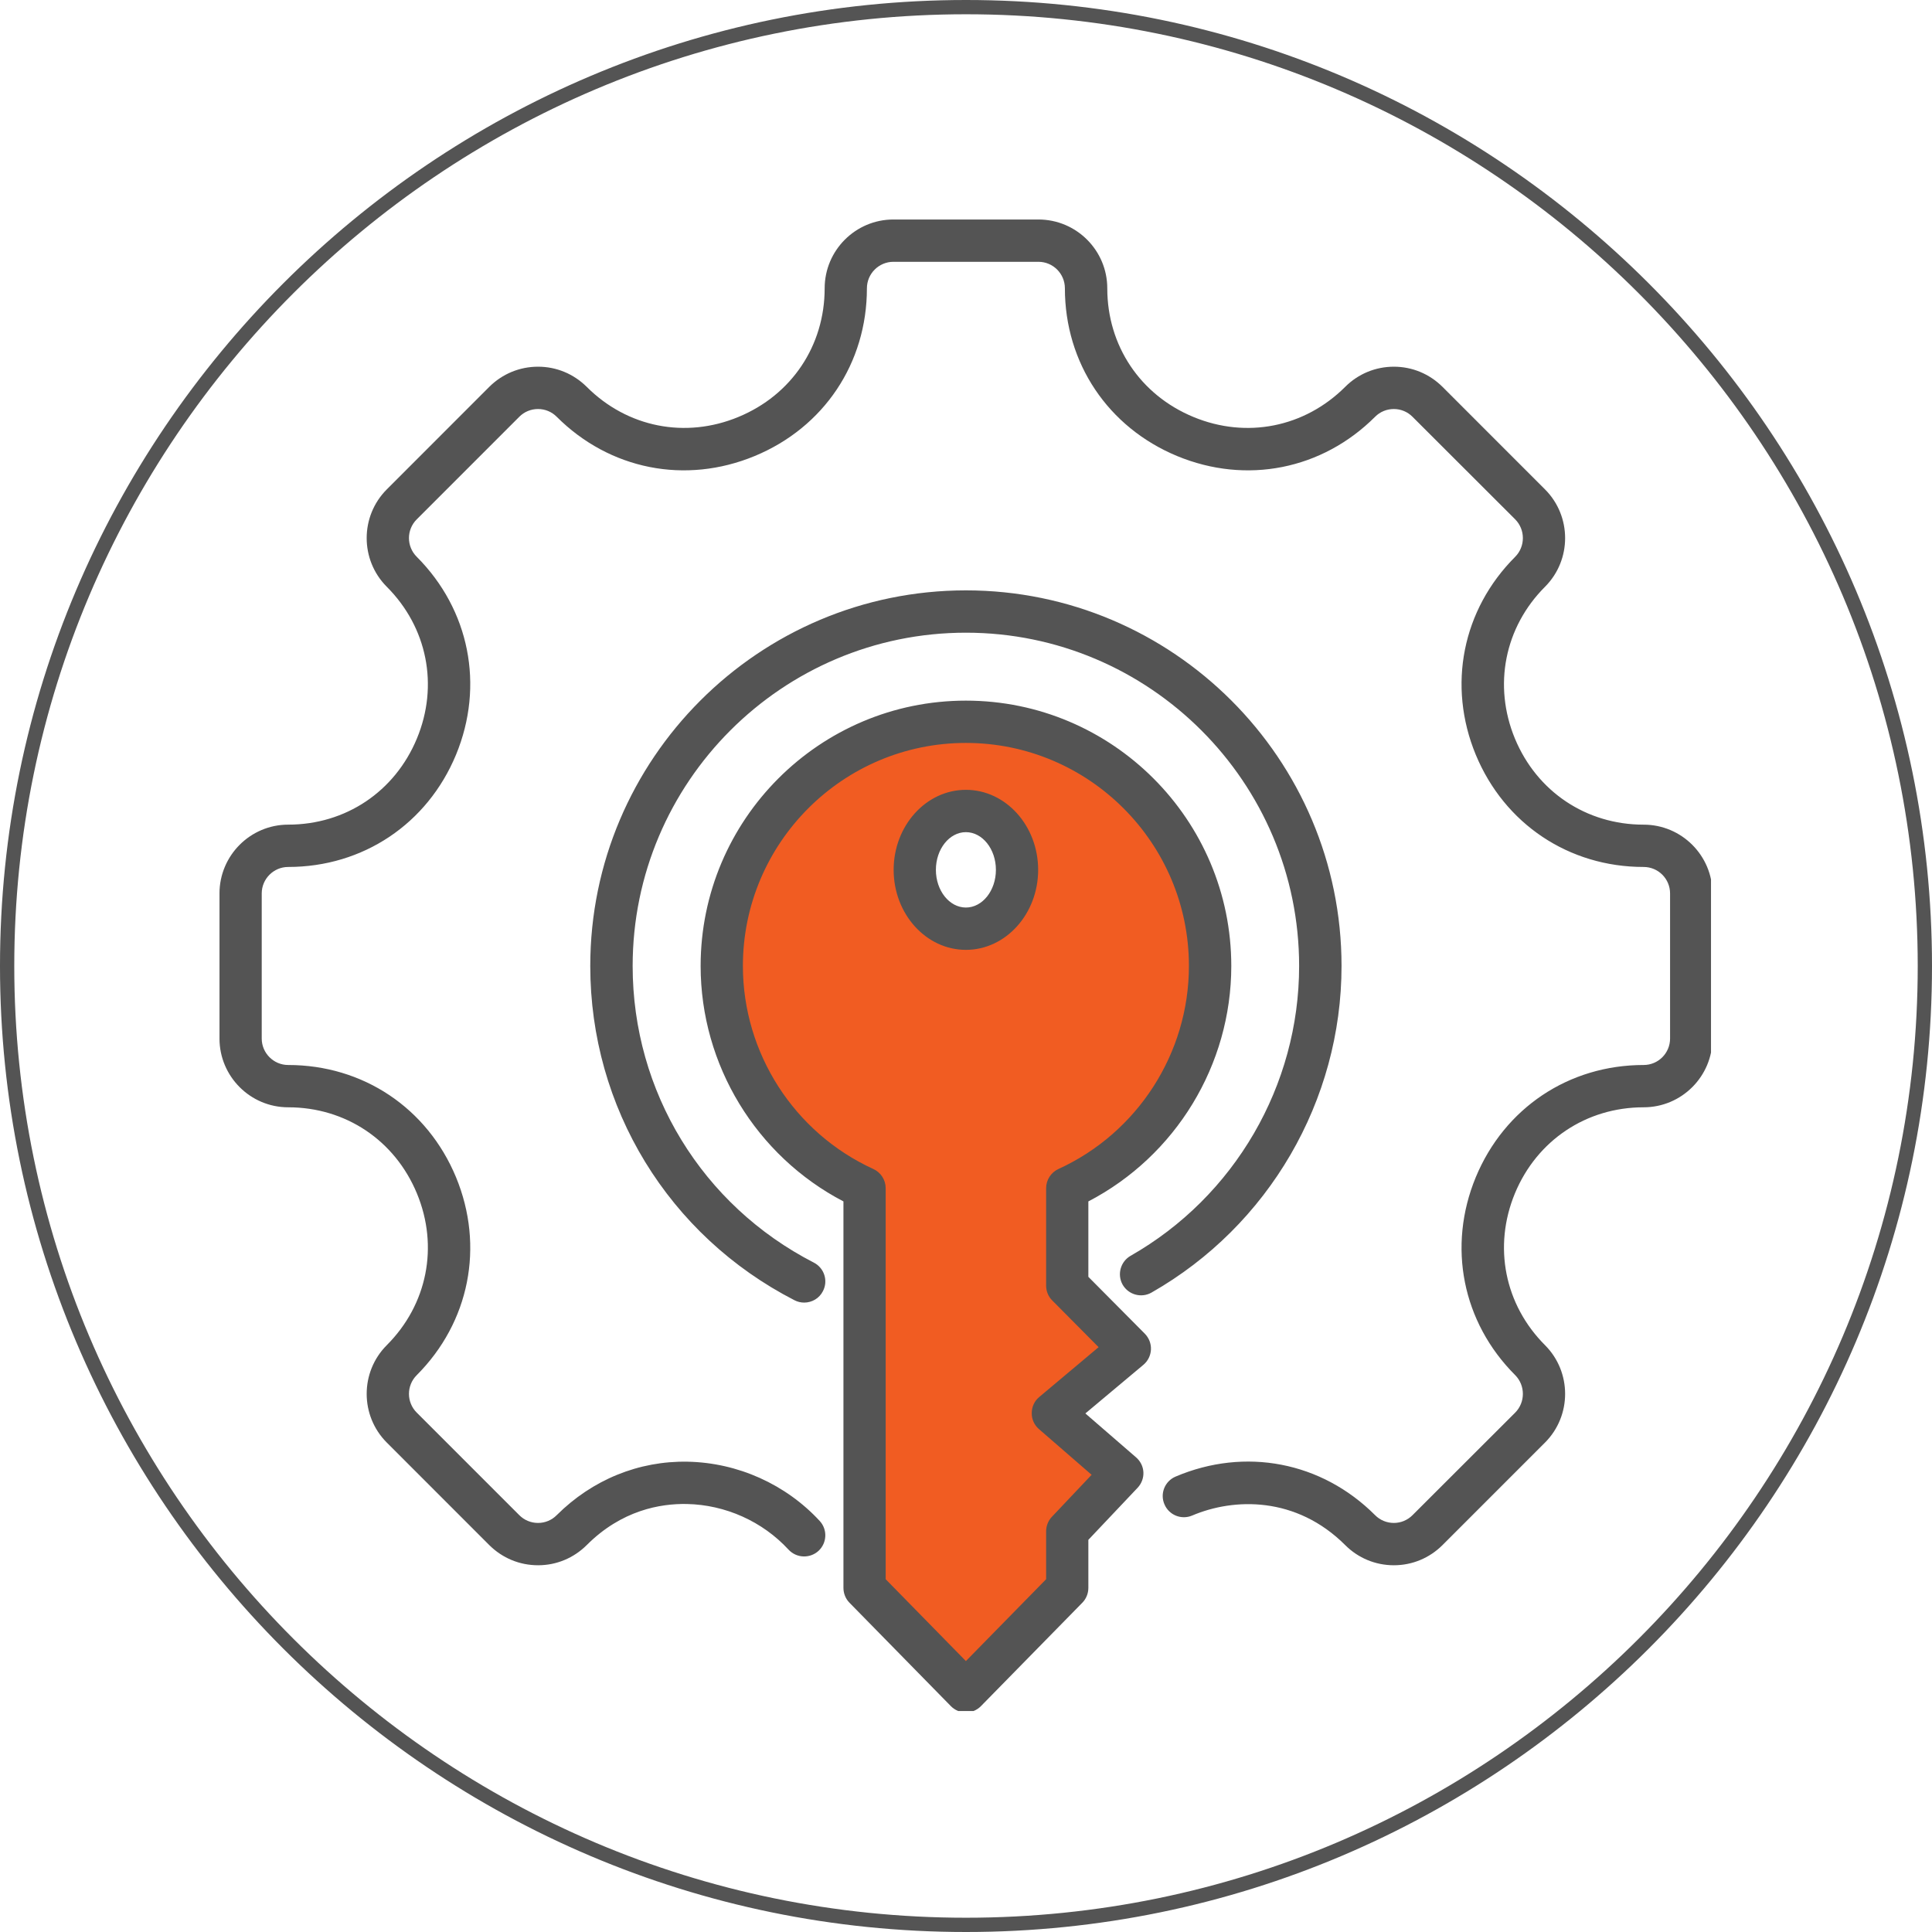
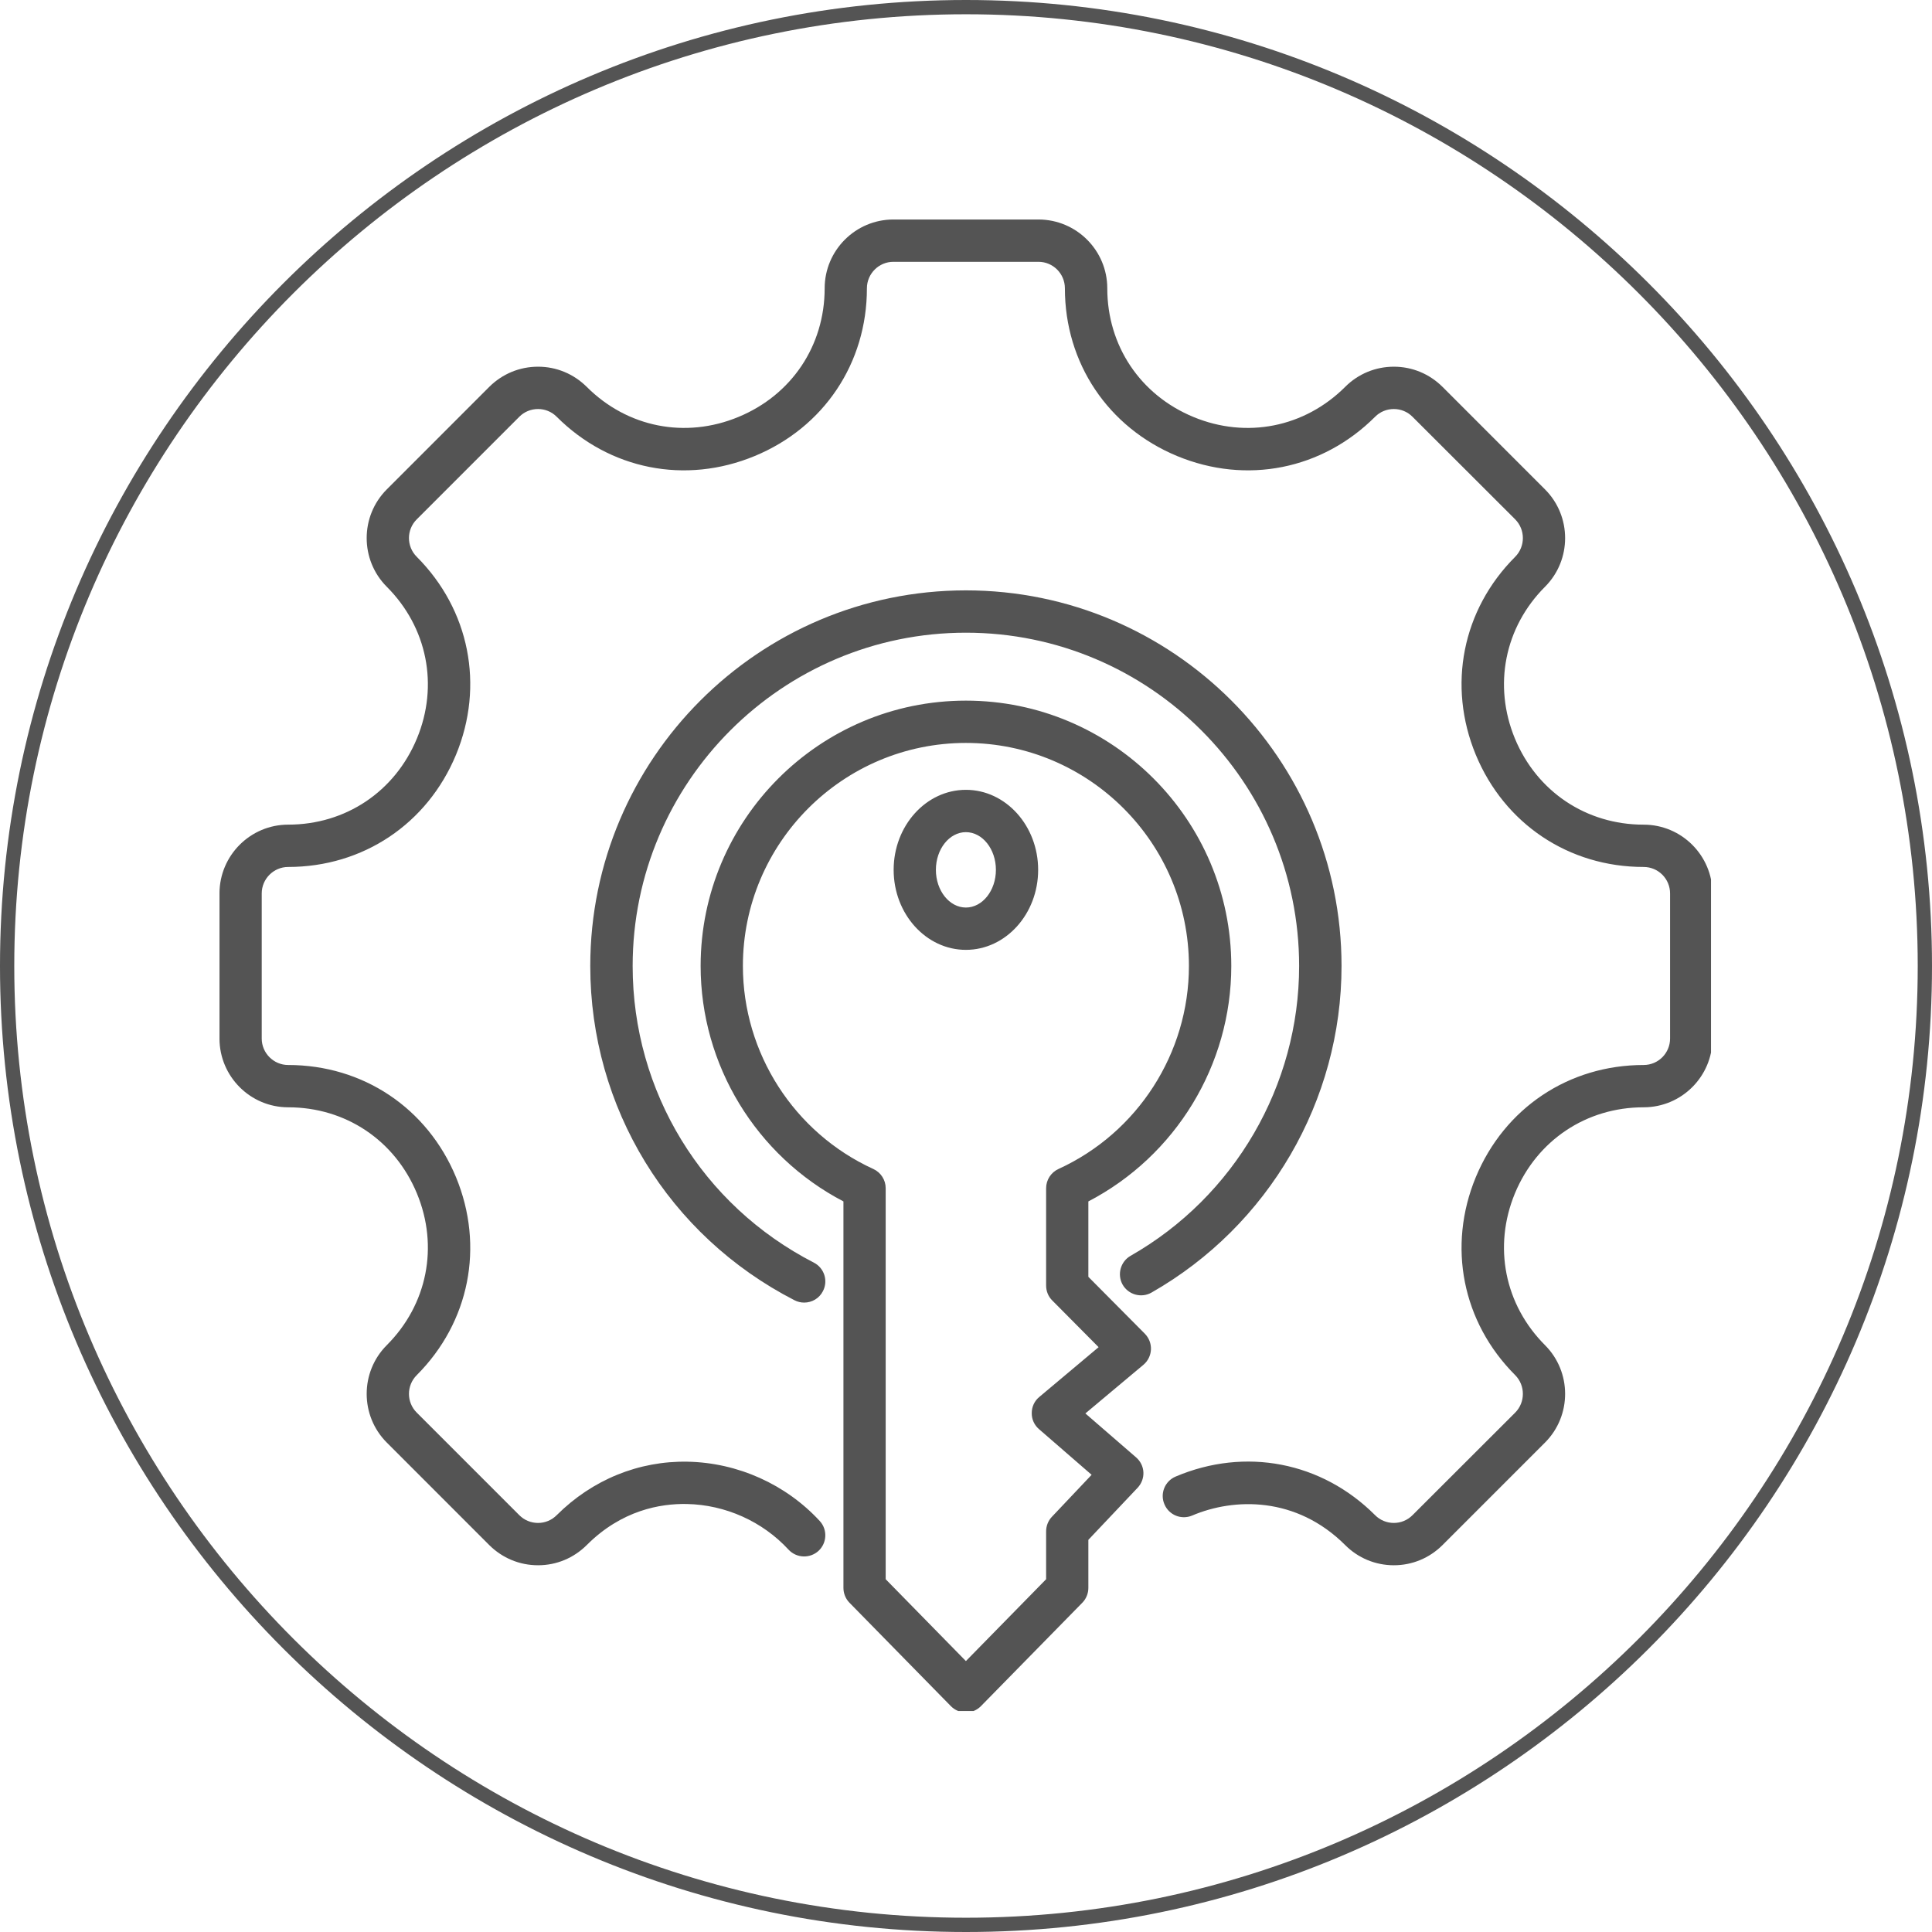
<svg xmlns="http://www.w3.org/2000/svg" width="500" zoomAndPan="magnify" viewBox="0 0 375 375" height="500" preserveAspectRatio="xMidYMid meet" version="1.0">
  <defs>
    <clipPath id="ca1df3fc06">
      <path d="M 42.605 42.605 L 332.105 42.605 L 332.105 332.105 L 42.605 332.105 Z M 42.605 42.605 " clip-rule="nonzero" />
    </clipPath>
  </defs>
  <path fill="#545454" d="M 187.5 375 C 84.145 375 0 290.855 0 187.5 C 0 84.145 84.145 0 187.5 0 C 290.855 0 375 84.145 375 187.5 C 375 290.855 290.855 375 187.5 375 Z M 187.5 2.77 C 85.621 2.77 2.77 85.621 2.77 187.5 C 2.77 289.379 85.621 372.23 187.5 372.23 C 289.379 372.23 372.23 289.379 372.23 187.5 C 372.23 85.621 289.379 2.77 187.5 2.77 Z M 187.5 2.77 " fill-opacity="1" fill-rule="nonzero" />
-   <path fill="#f15c22" d="M 199.746 168.836 C 199.746 165.254 198.5 161.715 196.086 159.039 C 193.863 156.582 190.824 155.066 187.48 155.066 C 184.137 155.066 181.098 156.582 178.875 159.039 C 176.461 161.715 175.215 165.254 175.215 168.836 C 175.215 172.422 176.461 175.961 178.875 178.633 C 181.098 181.094 184.137 182.605 187.48 182.605 C 190.824 182.605 193.863 181.094 196.086 178.633 C 198.5 175.961 199.746 172.422 199.746 168.836 Z M 142.434 187.496 C 142.434 162.648 162.633 142.441 187.48 142.441 C 212.328 142.441 232.527 162.648 232.527 187.496 C 232.527 205.09 222.188 221.184 206.184 228.496 C 205.348 228.879 204.809 229.715 204.809 230.633 L 204.809 249.52 C 204.809 250.145 205.047 250.73 205.488 251.176 L 215.832 261.605 L 202.844 272.508 C 202.316 272.945 202.02 273.582 202.02 274.266 L 202.02 274.305 C 202.004 274.984 202.312 275.629 202.824 276.07 L 214.426 286.133 L 205.434 295.637 C 205.02 296.07 204.809 296.652 204.809 297.246 L 204.809 307.246 L 187.48 324.93 L 170.148 307.246 L 170.148 230.633 C 170.148 229.715 169.613 228.879 168.777 228.496 C 152.773 221.188 142.434 205.09 142.434 187.496 Z M 142.434 187.496 " fill-opacity="1" fill-rule="evenodd" />
  <g clip-path="url(#ca1df3fc06)">
    <path fill="#545454" d="M 193.305 168.836 C 193.305 164.801 190.684 161.52 187.48 161.52 C 184.277 161.52 181.656 164.801 181.656 168.836 C 181.656 172.875 184.277 176.152 187.48 176.152 C 190.684 176.152 193.305 172.875 193.305 168.836 Z M 201.504 168.836 C 201.504 177.402 195.211 184.367 187.48 184.367 C 179.75 184.367 173.457 177.402 173.457 168.836 C 173.457 160.273 179.75 153.305 187.48 153.305 C 195.211 153.305 201.504 160.273 201.504 168.836 Z M 213.238 261.484 L 201.727 271.148 C 200.785 271.922 200.262 273.062 200.262 274.266 C 200.234 275.465 200.758 276.613 201.672 277.398 L 211.883 286.258 L 204.156 294.426 C 203.438 295.191 203.051 296.199 203.051 297.246 L 203.051 306.527 L 187.48 322.414 L 171.91 306.527 L 171.91 230.633 C 171.91 229.027 170.973 227.566 169.508 226.898 C 154.133 219.871 144.195 204.402 144.195 187.496 C 144.195 163.625 163.602 144.203 187.48 144.203 C 211.359 144.203 230.77 163.625 230.77 187.496 C 230.77 204.402 220.828 219.871 205.453 226.898 C 203.988 227.566 203.051 229.027 203.051 230.633 L 203.051 249.52 C 203.051 250.605 203.465 251.645 204.238 252.414 Z M 222.211 258.871 C 223.012 259.688 223.453 260.805 223.398 261.953 C 223.34 263.098 222.816 264.172 221.934 264.91 L 210.668 274.348 L 220.496 282.859 C 221.352 283.59 221.879 284.641 221.934 285.758 C 221.988 286.875 221.574 287.969 220.801 288.785 L 211.25 298.883 L 211.25 308.203 C 211.25 309.277 210.836 310.312 210.09 311.078 L 190.406 331.152 C 189.633 331.941 188.586 332.387 187.48 332.387 C 186.375 332.387 185.324 331.941 184.555 331.152 L 164.871 311.078 C 164.125 310.312 163.711 309.277 163.711 308.203 L 163.711 233.195 C 146.789 224.371 135.992 206.719 135.992 187.496 C 135.992 159.094 159.074 135.992 187.48 135.992 C 215.887 135.992 238.992 159.094 238.992 187.496 C 238.992 206.715 228.199 224.371 211.25 233.195 L 211.25 247.832 Z M 260.391 187.496 C 260.391 213.641 246.254 237.93 223.508 250.887 C 221.547 252.008 219.035 251.32 217.902 249.352 C 216.797 247.383 217.488 244.871 219.449 243.75 C 239.629 232.254 252.16 210.699 252.16 187.496 C 252.16 151.824 223.148 122.805 187.48 122.805 C 151.812 122.805 122.797 151.824 122.797 187.496 C 122.797 211.863 136.27 233.93 157.969 245.074 C 159.984 246.113 160.785 248.586 159.734 250.605 C 159.02 252.023 157.582 252.832 156.09 252.832 C 155.457 252.832 154.82 252.691 154.215 252.379 C 129.754 239.82 114.57 214.957 114.57 187.496 C 114.57 147.297 147.285 114.59 187.48 114.59 C 227.676 114.59 260.391 147.297 260.391 187.496 Z M 332.387 173.418 L 332.387 201.574 C 332.387 208.938 326.398 214.926 319.027 214.926 C 307.902 214.926 298.32 221.328 294.043 231.637 C 289.789 241.941 292.027 253.238 299.895 261.105 C 305.086 266.312 305.086 274.785 299.895 279.992 L 279.988 299.902 C 277.449 302.426 274.109 303.816 270.547 303.816 C 266.988 303.816 263.621 302.426 261.105 299.902 C 251.582 290.402 239.52 290.711 231.402 294.164 C 229.305 295.051 226.902 294.078 226.02 291.992 C 225.109 289.902 226.102 287.492 228.172 286.609 C 241.699 280.859 256.551 283.73 266.906 294.094 C 267.871 295.066 269.168 295.602 270.547 295.602 C 271.902 295.602 273.199 295.066 274.164 294.098 L 294.098 274.188 C 296.086 272.184 296.086 268.922 294.098 266.914 C 283.828 256.648 280.902 241.926 286.449 228.492 C 292.027 215.059 304.504 206.715 319.027 206.715 C 321.871 206.715 324.16 204.41 324.16 201.574 L 324.16 173.418 C 324.16 170.582 321.871 168.277 319.027 168.277 C 304.504 168.277 292.027 159.93 286.449 146.5 C 280.902 133.066 283.828 118.344 294.098 108.074 C 296.086 106.07 296.086 102.809 294.098 100.805 L 274.164 80.895 C 273.199 79.922 271.902 79.391 270.547 79.391 C 269.168 79.391 267.871 79.922 266.906 80.895 C 256.637 91.16 241.922 94.082 228.477 88.516 C 215.059 82.949 206.695 70.477 206.695 55.961 C 206.695 53.125 204.402 50.816 201.559 50.816 L 173.402 50.816 C 170.586 50.816 168.266 53.125 168.266 55.961 C 168.266 70.477 159.93 82.953 146.484 88.516 C 133.039 94.082 118.324 91.16 108.055 80.895 C 107.09 79.922 105.793 79.391 104.441 79.391 C 103.059 79.391 101.762 79.922 100.797 80.895 L 80.891 100.805 C 78.875 102.809 78.875 106.07 80.891 108.074 C 91.133 118.344 94.059 133.066 88.512 146.5 C 82.934 159.93 70.457 168.277 55.934 168.277 C 53.117 168.277 50.801 170.582 50.801 173.418 L 50.801 201.574 C 50.801 204.41 53.117 206.715 55.934 206.715 C 70.457 206.715 82.934 215.059 88.512 228.492 C 94.059 241.926 91.133 256.648 80.891 266.914 C 78.875 268.922 78.875 272.184 80.891 274.188 L 100.797 294.094 C 101.762 295.066 103.059 295.602 104.441 295.602 C 105.793 295.602 107.09 295.066 108.055 294.094 C 114.957 287.211 123.984 283.531 133.48 283.715 C 143.199 283.906 152.531 288.098 159.102 295.215 C 160.645 296.879 160.535 299.477 158.879 301.02 C 157.195 302.555 154.602 302.449 153.055 300.785 C 148.004 295.305 140.797 292.074 133.316 291.926 C 128.184 291.824 120.645 293.125 113.883 299.902 C 111.34 302.426 108 303.816 104.441 303.816 C 100.852 303.816 97.512 302.426 94.969 299.902 L 75.066 279.992 C 69.875 274.785 69.875 266.312 75.066 261.105 C 82.934 253.238 85.199 241.941 80.918 231.633 C 76.641 221.328 67.086 214.926 55.934 214.926 C 48.59 214.926 42.602 208.938 42.602 201.574 L 42.602 173.418 C 42.602 166.055 48.59 160.062 55.934 160.062 C 67.086 160.062 76.641 153.66 80.918 143.355 C 85.199 133.047 82.934 121.754 75.066 113.883 C 69.875 108.676 69.875 100.203 75.066 95 L 94.969 75.086 C 97.512 72.566 100.852 71.176 104.441 71.176 C 108 71.176 111.34 72.566 113.883 75.086 C 121.75 82.957 133.039 85.199 143.336 80.926 C 153.66 76.66 160.066 67.09 160.066 55.961 C 160.066 48.594 166.059 42.605 173.402 42.605 L 201.559 42.605 C 208.93 42.605 214.922 48.594 214.922 55.961 C 214.922 67.09 221.324 76.66 231.625 80.926 C 241.922 85.199 253.211 82.961 261.105 75.086 C 263.621 72.566 266.988 71.176 270.547 71.176 C 274.109 71.176 277.449 72.566 279.988 75.086 L 299.895 95 C 305.086 100.207 305.086 108.68 299.895 113.883 C 292.027 121.754 289.789 133.051 294.043 143.355 C 298.32 153.664 307.902 160.066 319.027 160.066 C 326.398 160.062 332.387 166.055 332.387 173.418 Z M 332.387 173.418 " fill-opacity="1" fill-rule="evenodd" />
  </g>
</svg>